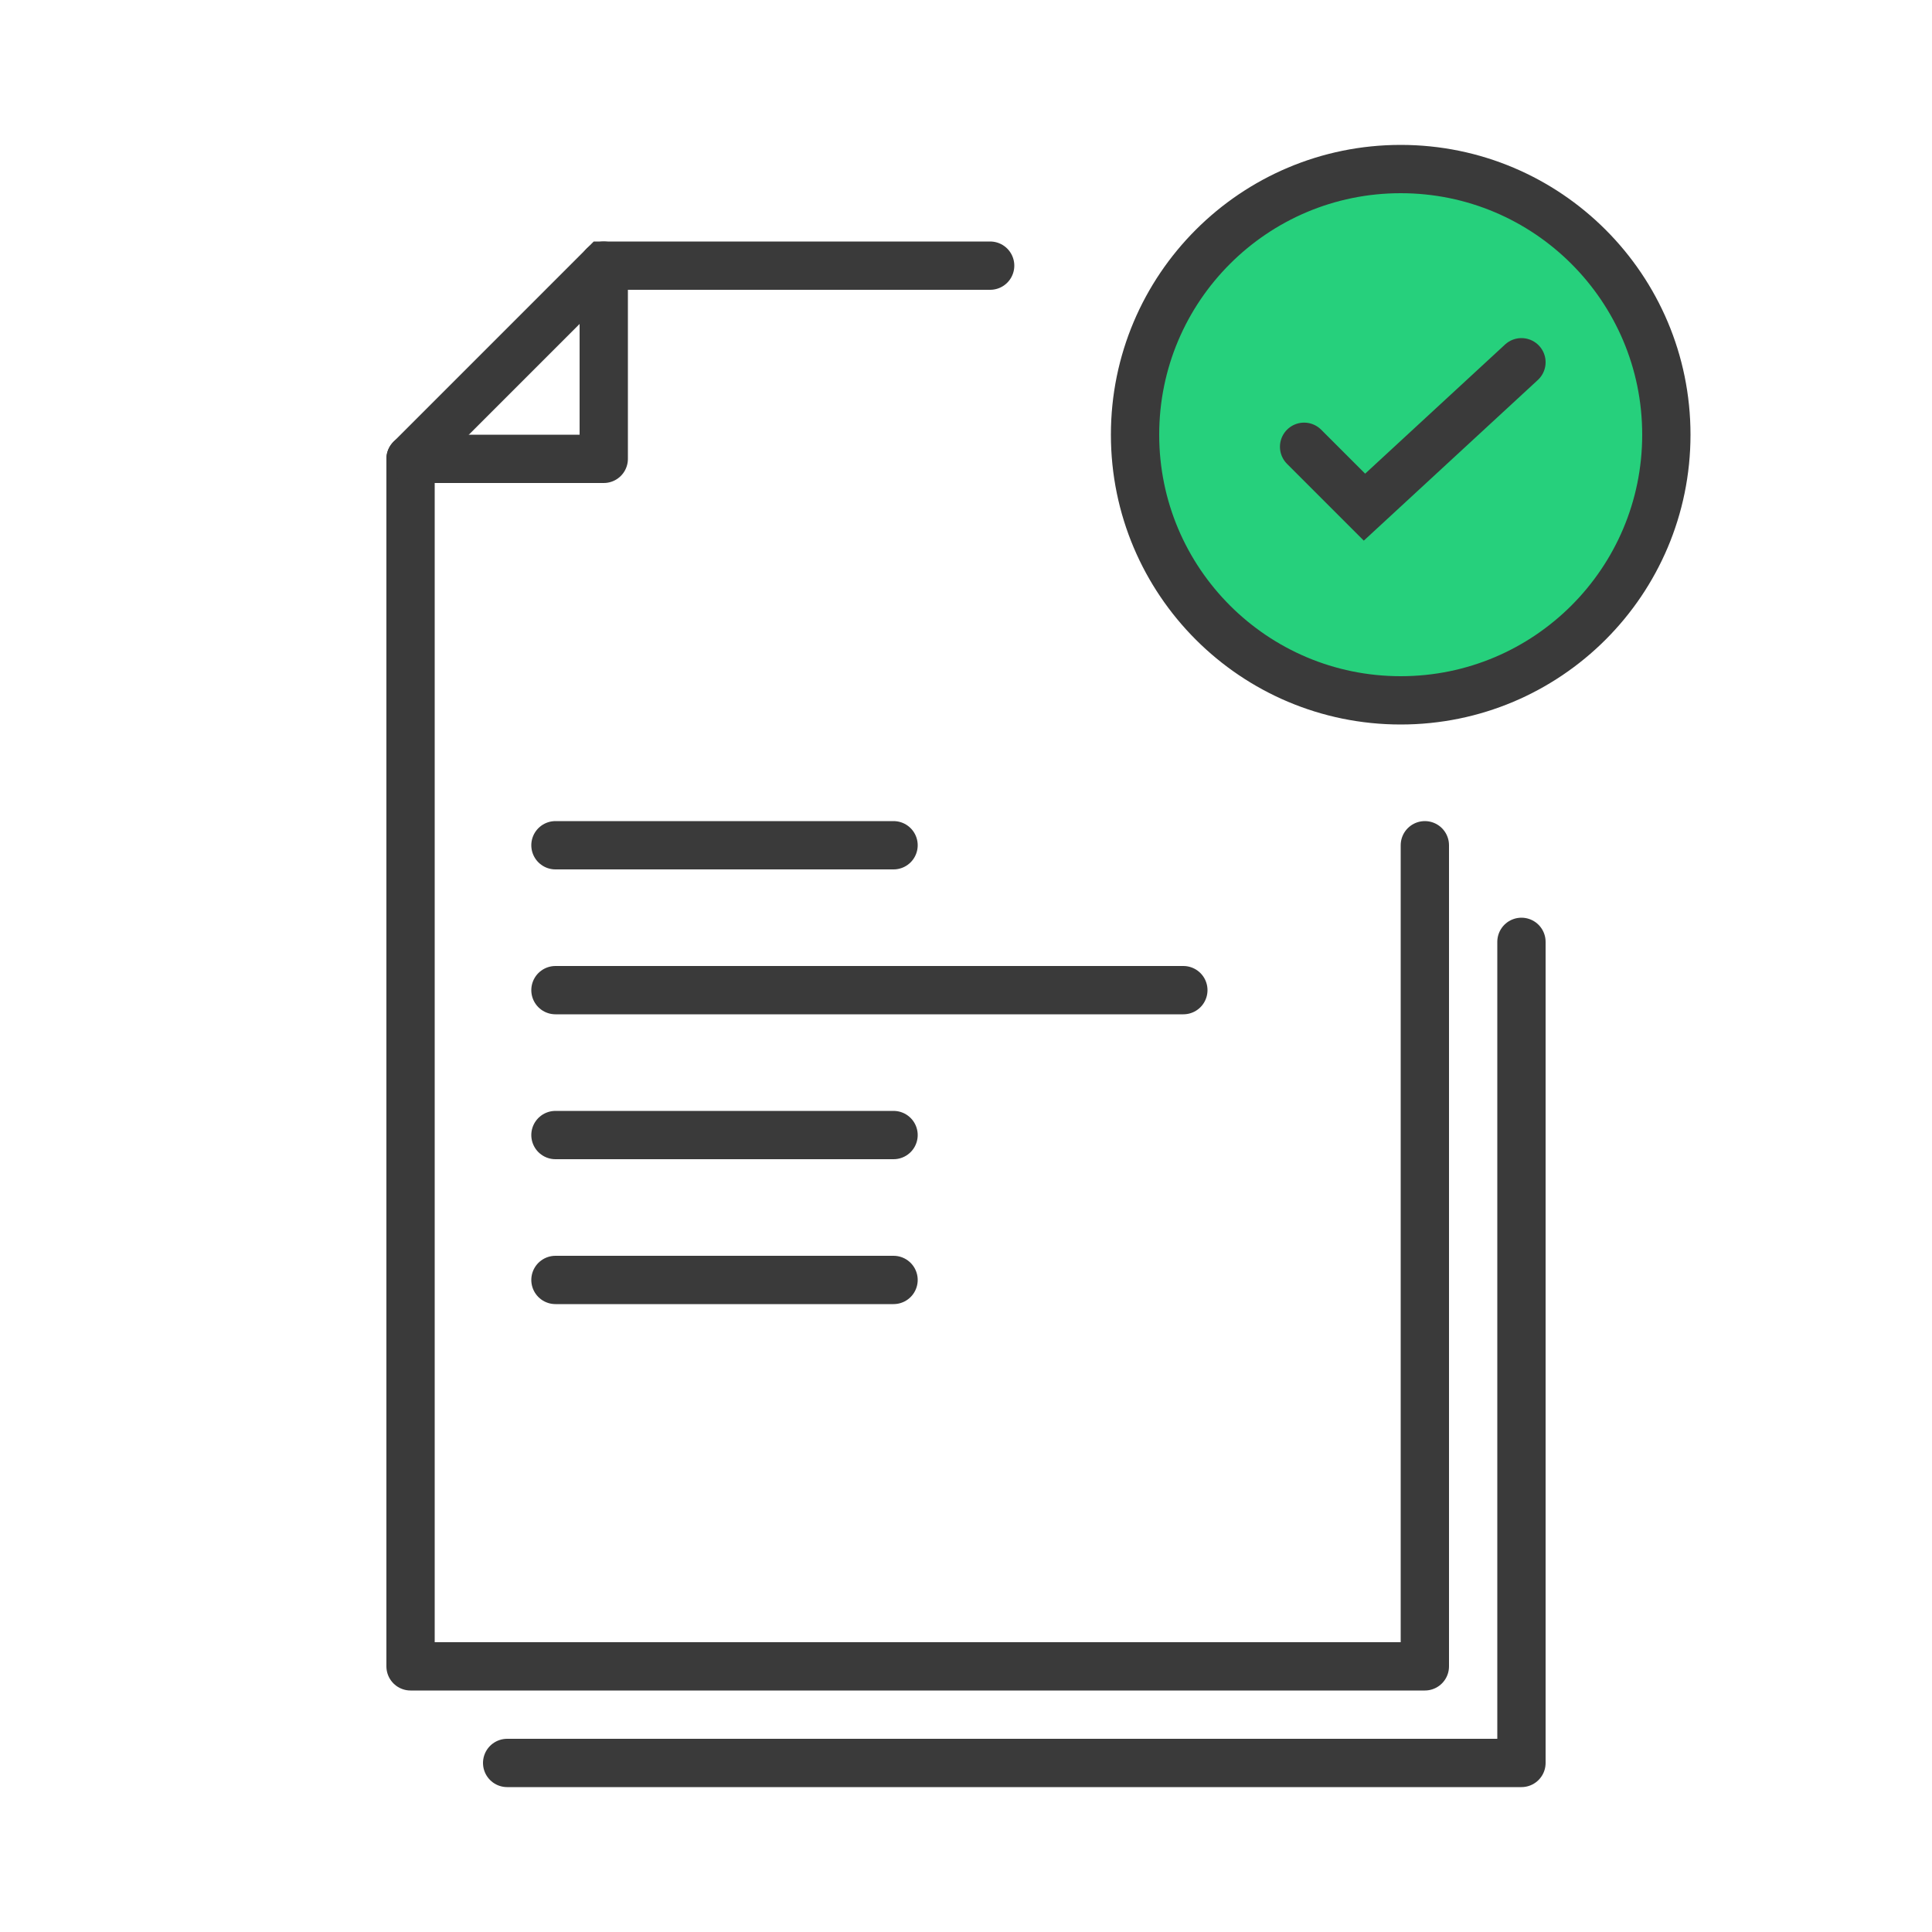
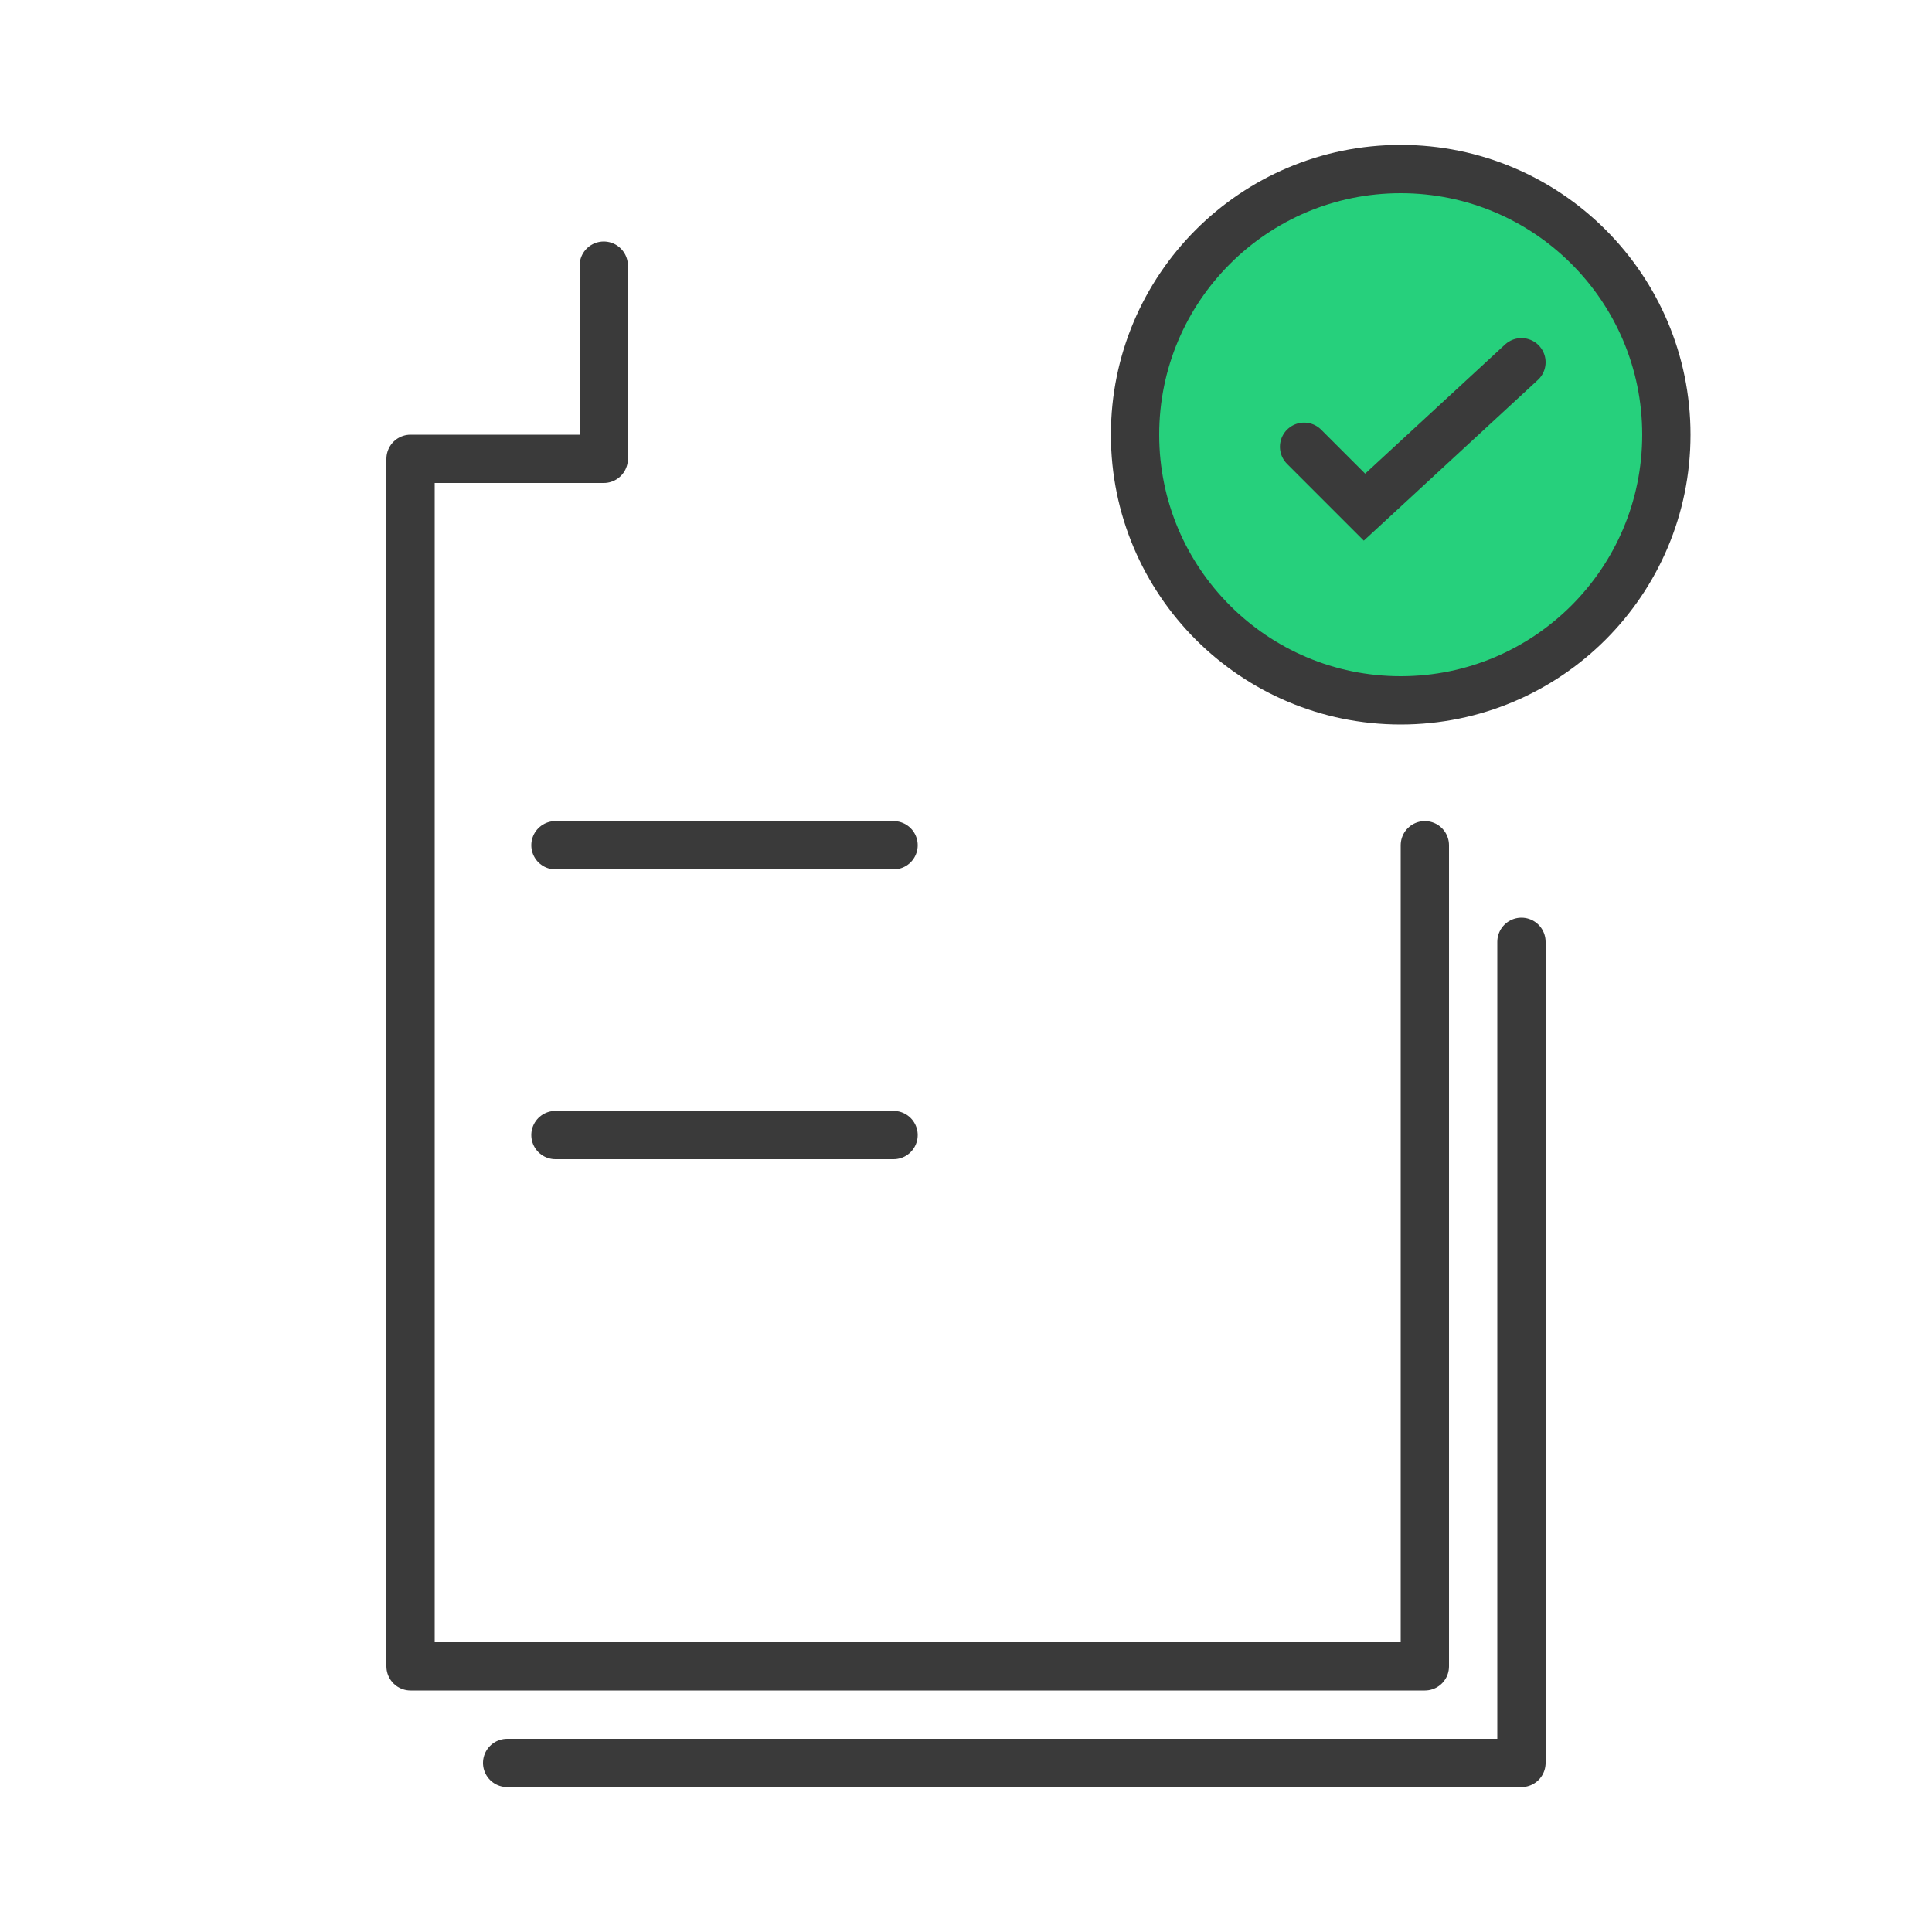
<svg xmlns="http://www.w3.org/2000/svg" width="80" height="80" viewBox="0 0 80 80" fill="none">
  <circle cx="58" cy="18" r="11" fill="#26D07C" stroke="#3A3A3A" stroke-width="2" />
  <path d="M54 18.5L56.5 21L63 15" stroke="#3A3A3A" stroke-width="2" stroke-linecap="round" />
  <path d="M59 35V69H17V19H25V11" stroke="#3A3A3A" stroke-width="2" stroke-linecap="round" stroke-linejoin="round" />
-   <path d="M41 11L25 11L17 19" stroke="#3A3A3A" stroke-width="2" stroke-linecap="round" />
  <path d="M63 39V73H21" stroke="#3A3A3A" stroke-width="2" stroke-linecap="round" stroke-linejoin="round" />
  <path d="M23 35H37" stroke="#3A3A3A" stroke-width="2" stroke-linecap="round" />
  <path d="M23 47H37" stroke="#3A3A3A" stroke-width="2" stroke-linecap="round" />
-   <path d="M23 53H37" stroke="#3A3A3A" stroke-width="2" stroke-linecap="round" />
-   <path d="M23 41H49" stroke="#3A3A3A" stroke-width="2" stroke-linecap="round" />
</svg>